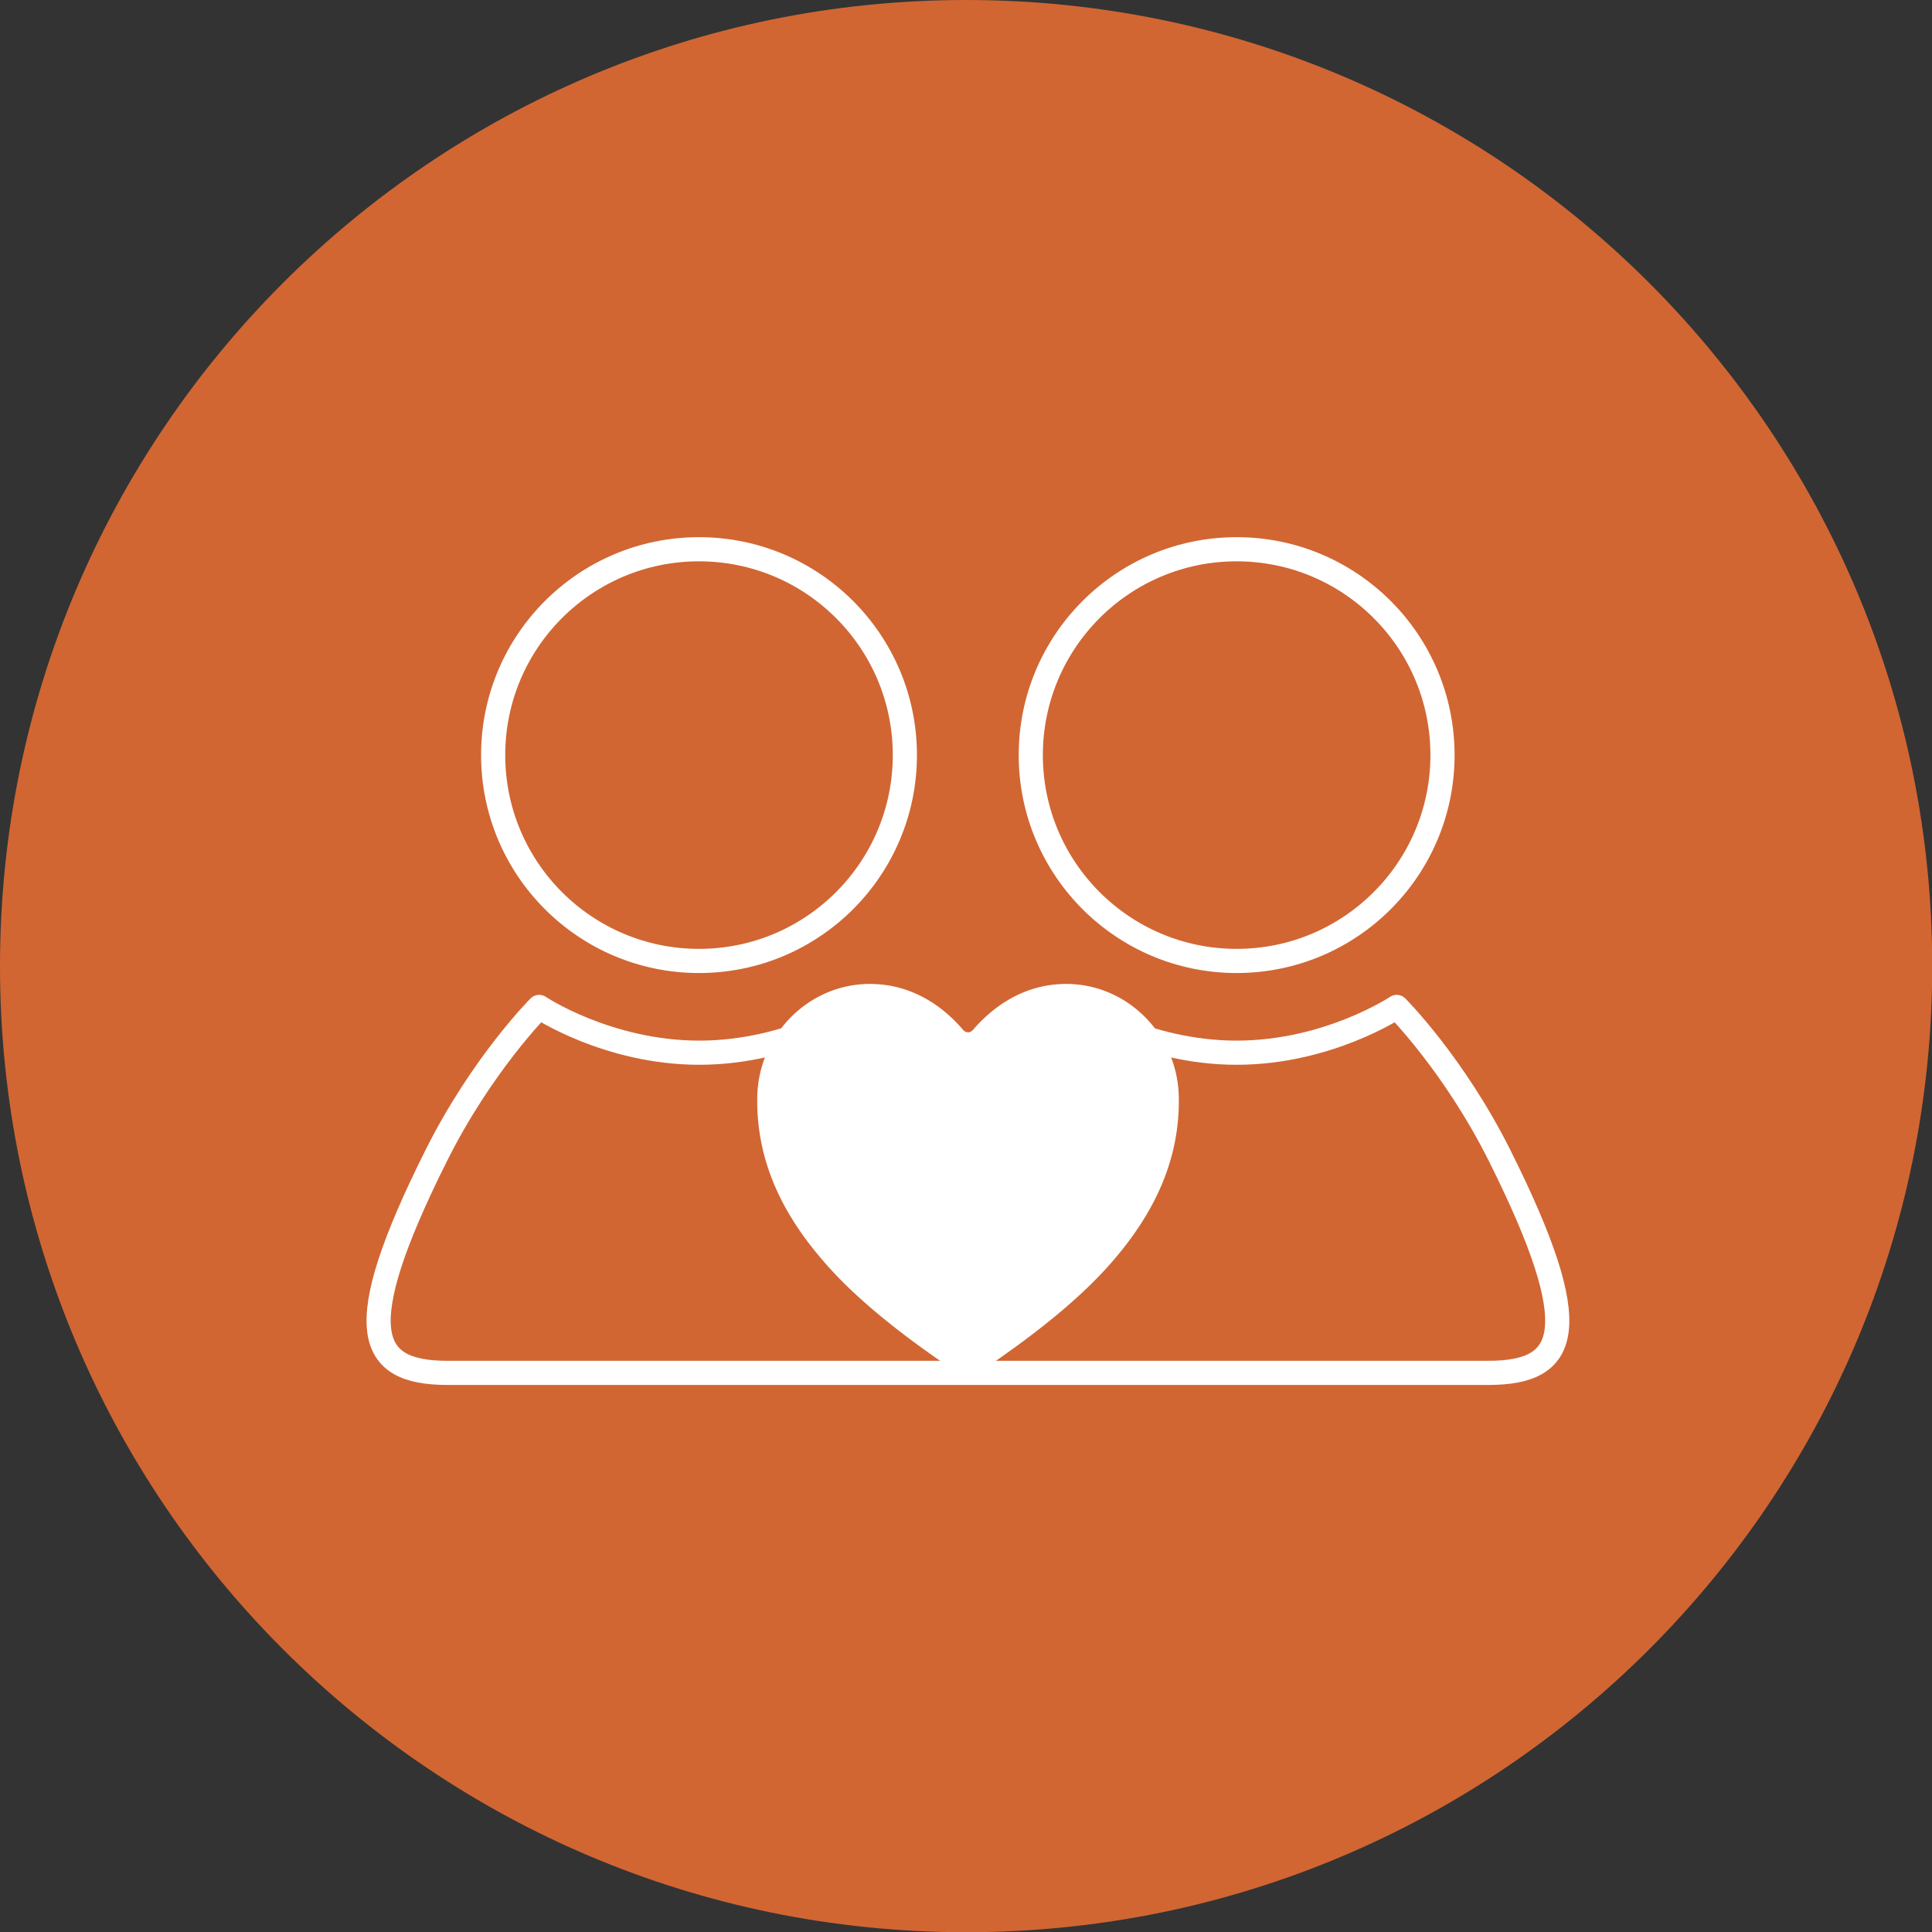
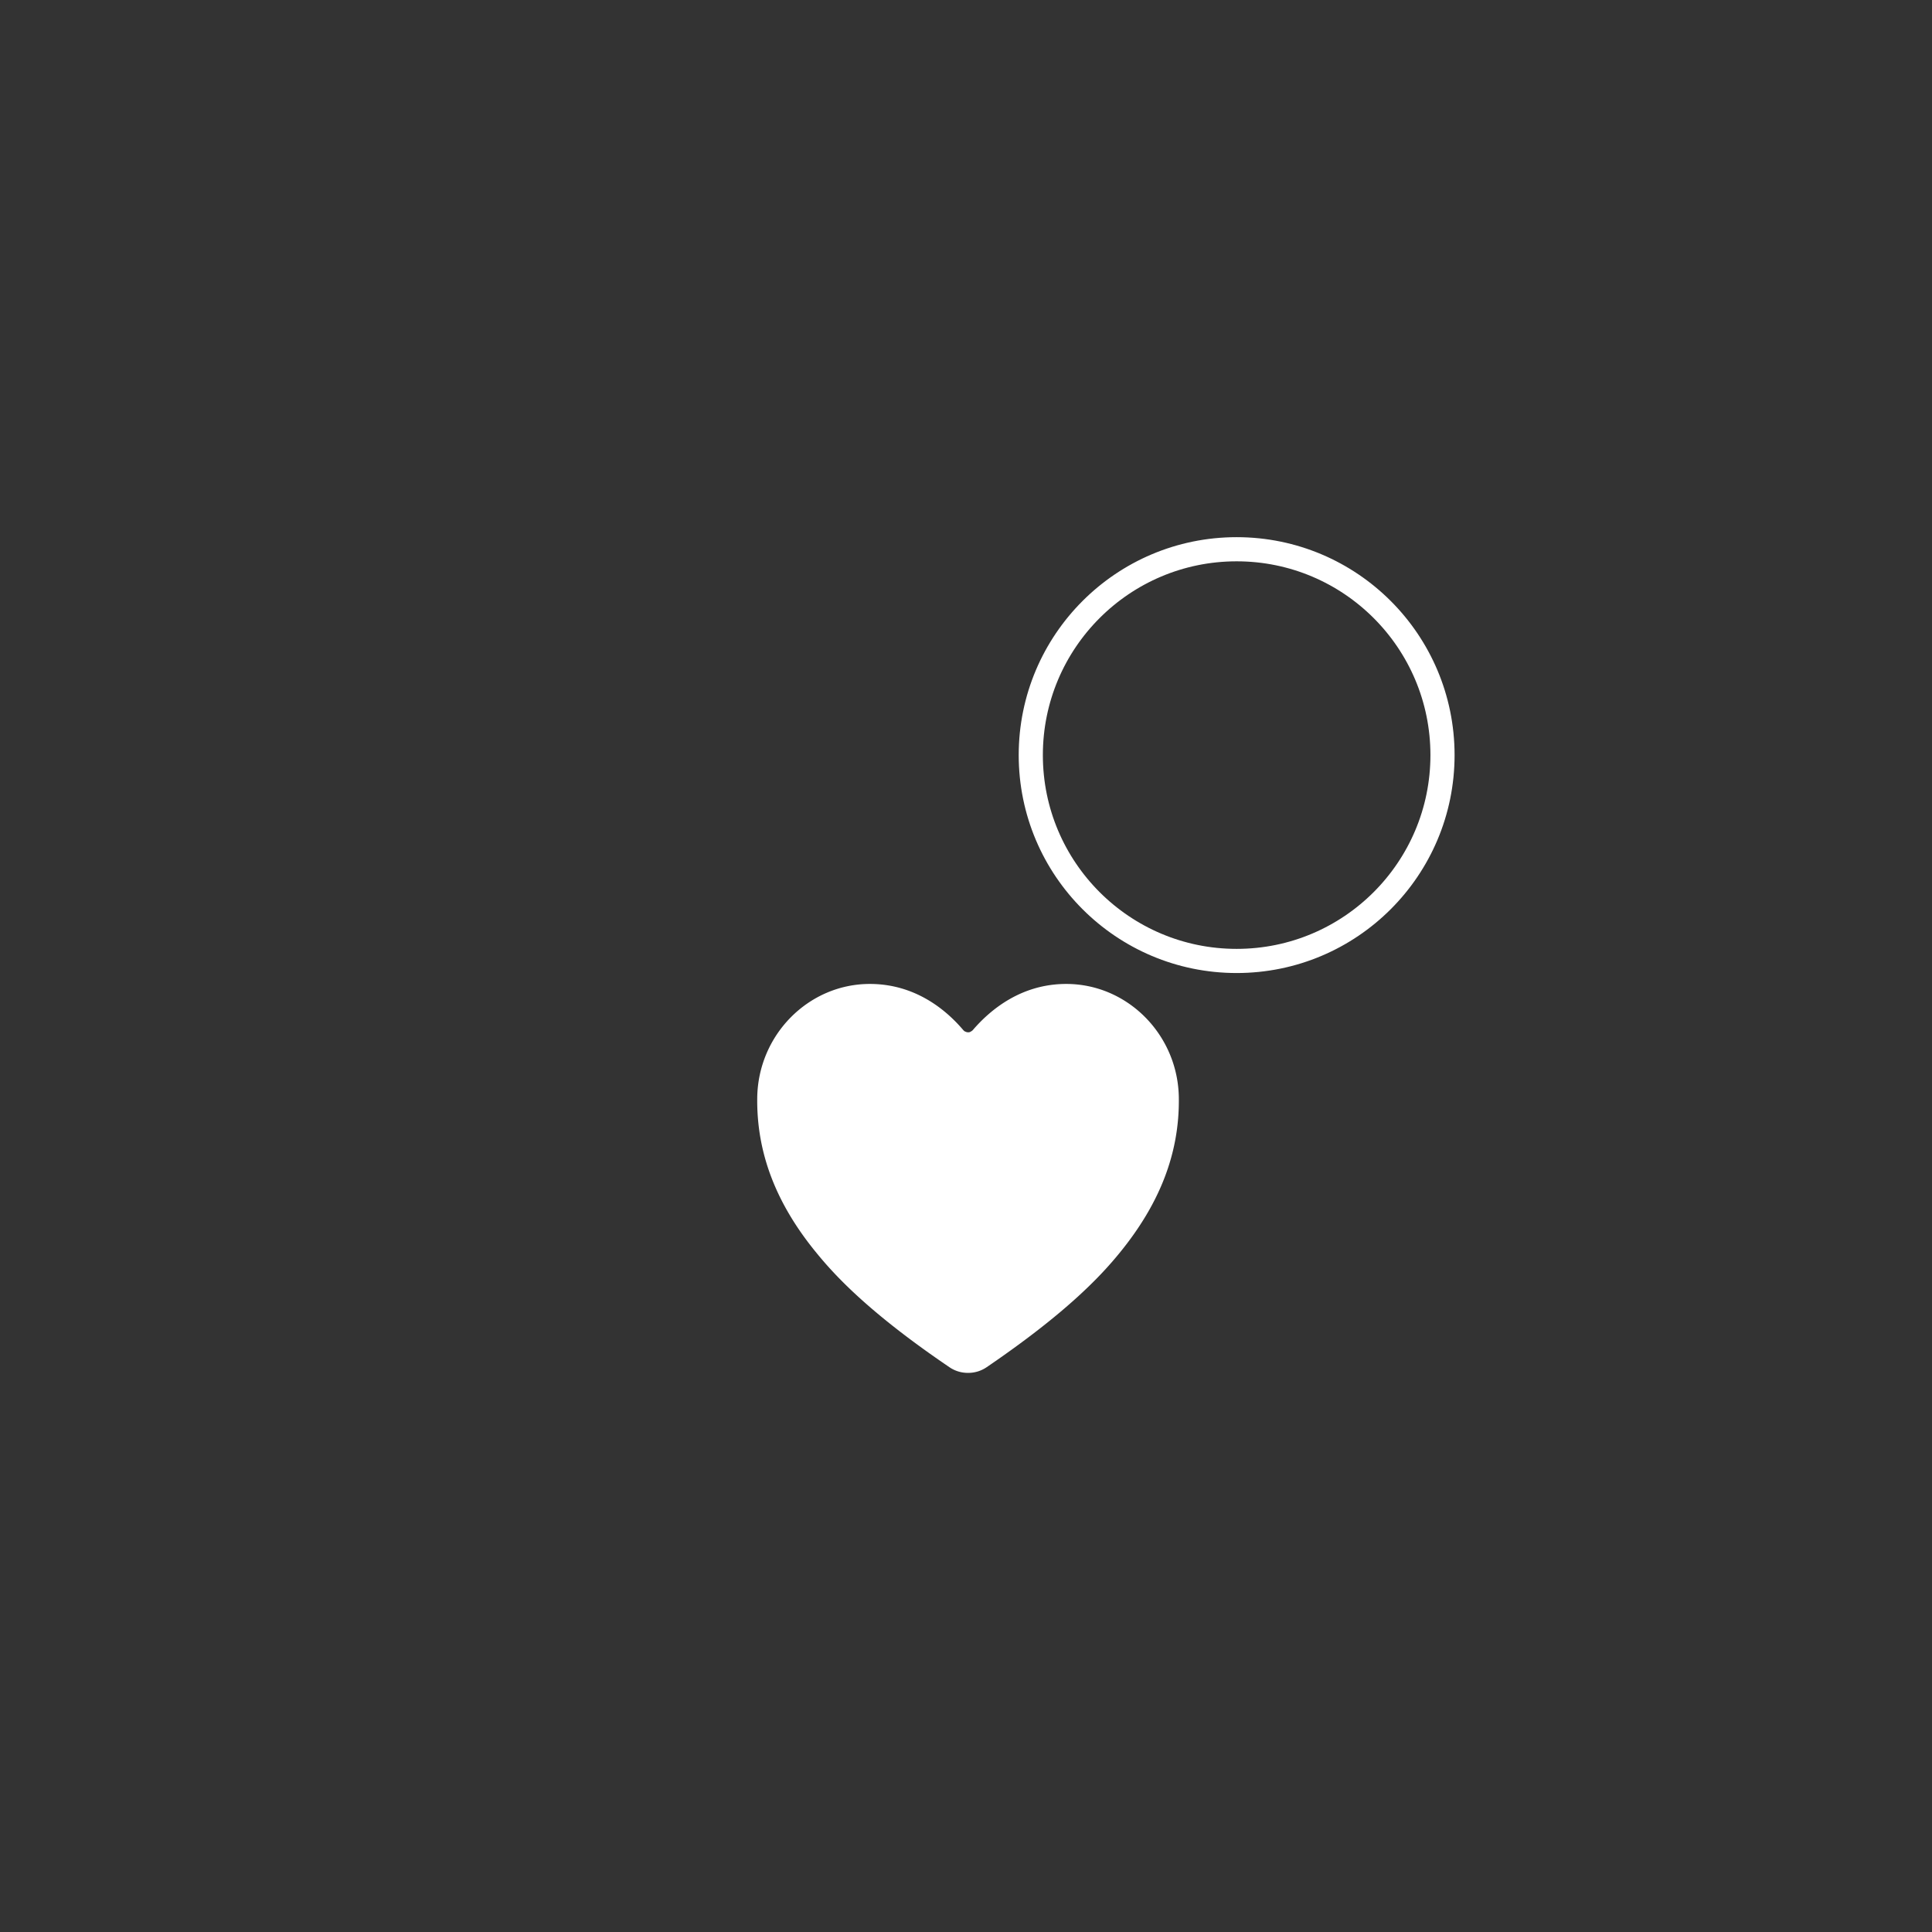
<svg xmlns="http://www.w3.org/2000/svg" width="160" height="160" fill="none" viewBox="0 0 160 160">
  <rect x="0" y="0" width="160" height="160" fill="#333333" stroke="none" />
  <g clip-path="url(#a)">
-     <path fill="#D16633" d="M80.009 160.018c44.188 0 80.009-35.821 80.009-80.01C160.018 35.822 124.197 0 80.008 0 35.822 0 0 35.821 0 80.009s35.821 80.009 80.009 80.009Z" />
-     <path stroke="#fff" stroke-miterlimit="10" stroke-width="2" d="M57.889 79.582c9.415 0 17.048-7.633 17.048-17.048 0-9.416-7.633-17.048-17.048-17.048-9.416 0-17.048 7.632-17.048 17.048 0 9.415 7.633 17.048 17.048 17.048Z" />
-     <path stroke="#fff" stroke-linecap="round" stroke-linejoin="round" stroke-width="2" d="M71.164 83.39s-5.676 3.79-13.257 3.79c-7.581 0-13.258-3.79-13.258-3.79s-4.734 4.734-8.524 12.315c-7.243 14.485-5.677 17.991.943 17.991h86.202" />
    <path stroke="#fff" stroke-miterlimit="10" stroke-width="2" d="M102.413 79.582c9.416 0 17.049-7.633 17.049-17.048 0-9.416-7.633-17.048-17.049-17.048-9.415 0-17.048 7.632-17.048 17.048 0 9.415 7.633 17.048 17.048 17.048Z" />
-     <path stroke="#fff" stroke-linecap="round" stroke-linejoin="round" stroke-width="2" d="M89.156 83.39s5.677 3.79 13.257 3.79c7.581 0 13.258-3.79 13.258-3.79s4.734 4.734 8.524 12.315c7.243 14.485 5.677 17.991-.943 17.991" />
    <path fill="#fff" d="M80.151 113.696a2.7 2.7 0 0 1-1.513-.463c-6.584-4.467-9.449-7.545-11.015-9.467-3.363-4.093-4.965-8.293-4.912-12.83.054-5.215 4.236-9.45 9.325-9.45 3.702 0 6.264 2.082 7.742 3.826.053.053.106.107.177.124a.475.475 0 0 0 .214.054c.071 0 .142 0 .213-.053a.64.64 0 0 0 .178-.125c1.495-1.744 4.058-3.826 7.742-3.826 5.09 0 9.271 4.235 9.324 9.45.054 4.555-1.566 8.737-4.911 12.83-1.566 1.922-4.431 4.983-11.016 9.467a2.7 2.7 0 0 1-1.512.463h-.036Z" />
  </g>
  <defs>
    <clipPath id="a">
      <path fill="#fff" d="M0 0h160v160H0z" />
    </clipPath>
  </defs>
</svg>